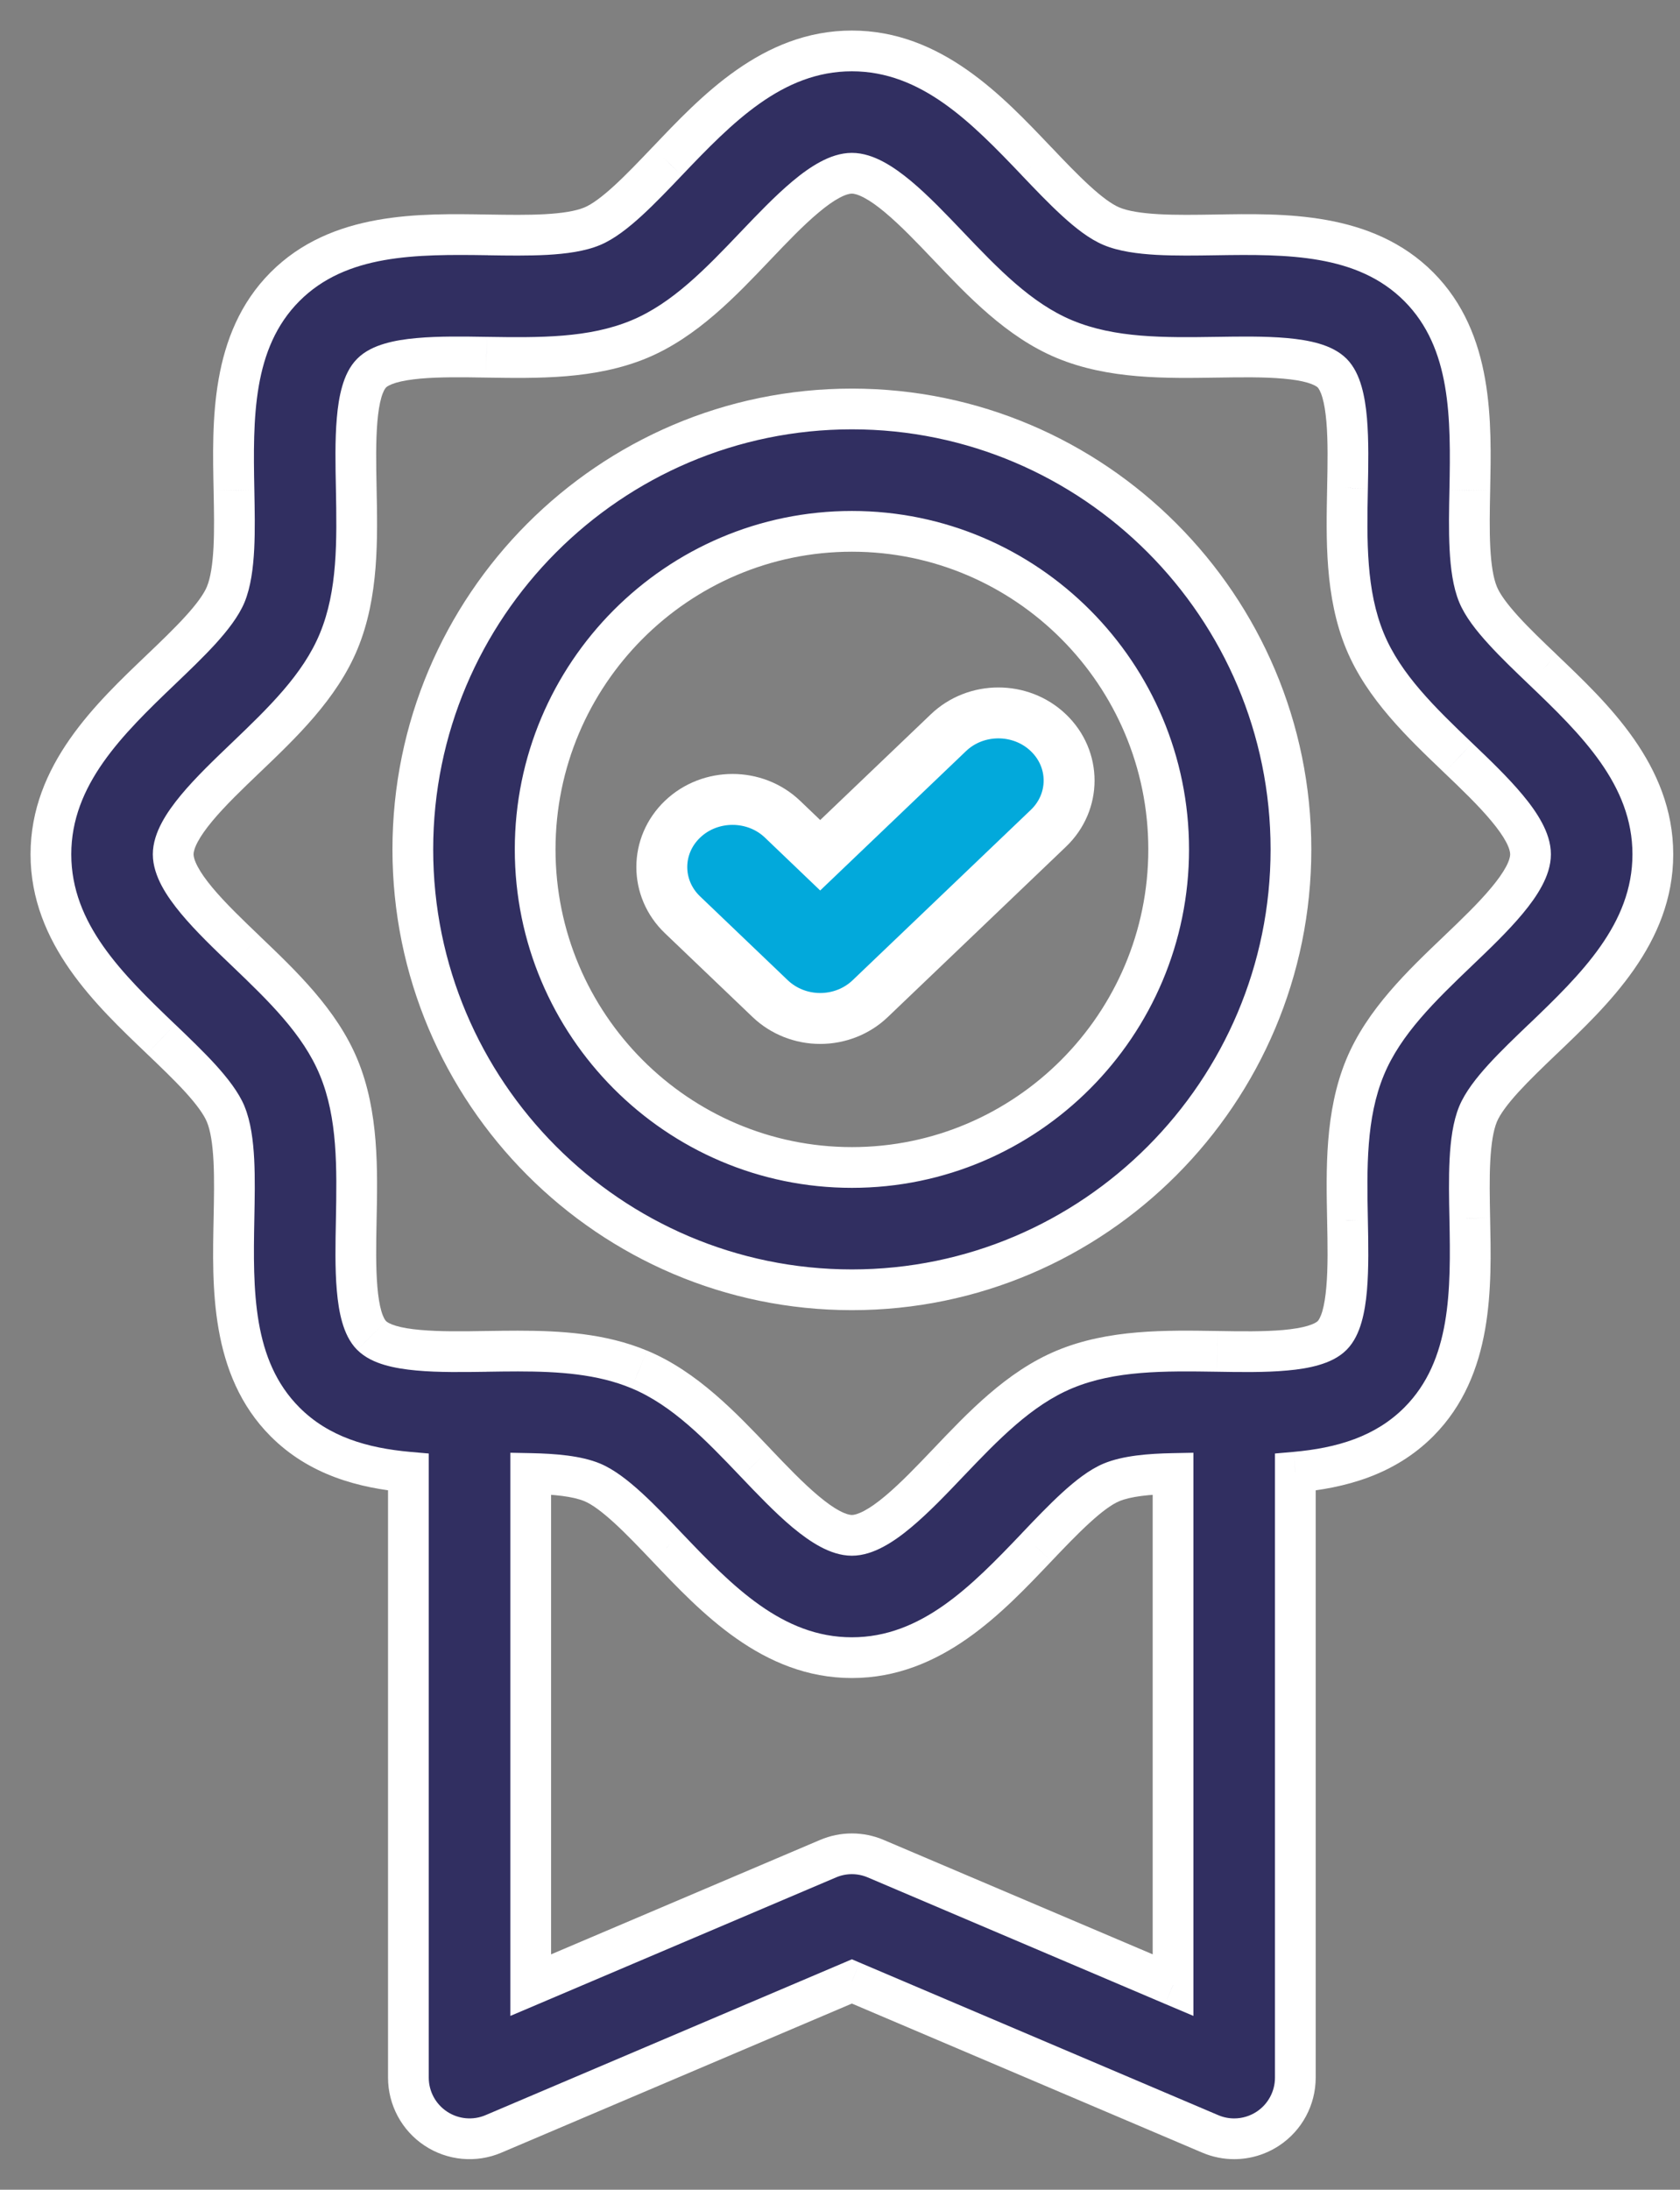
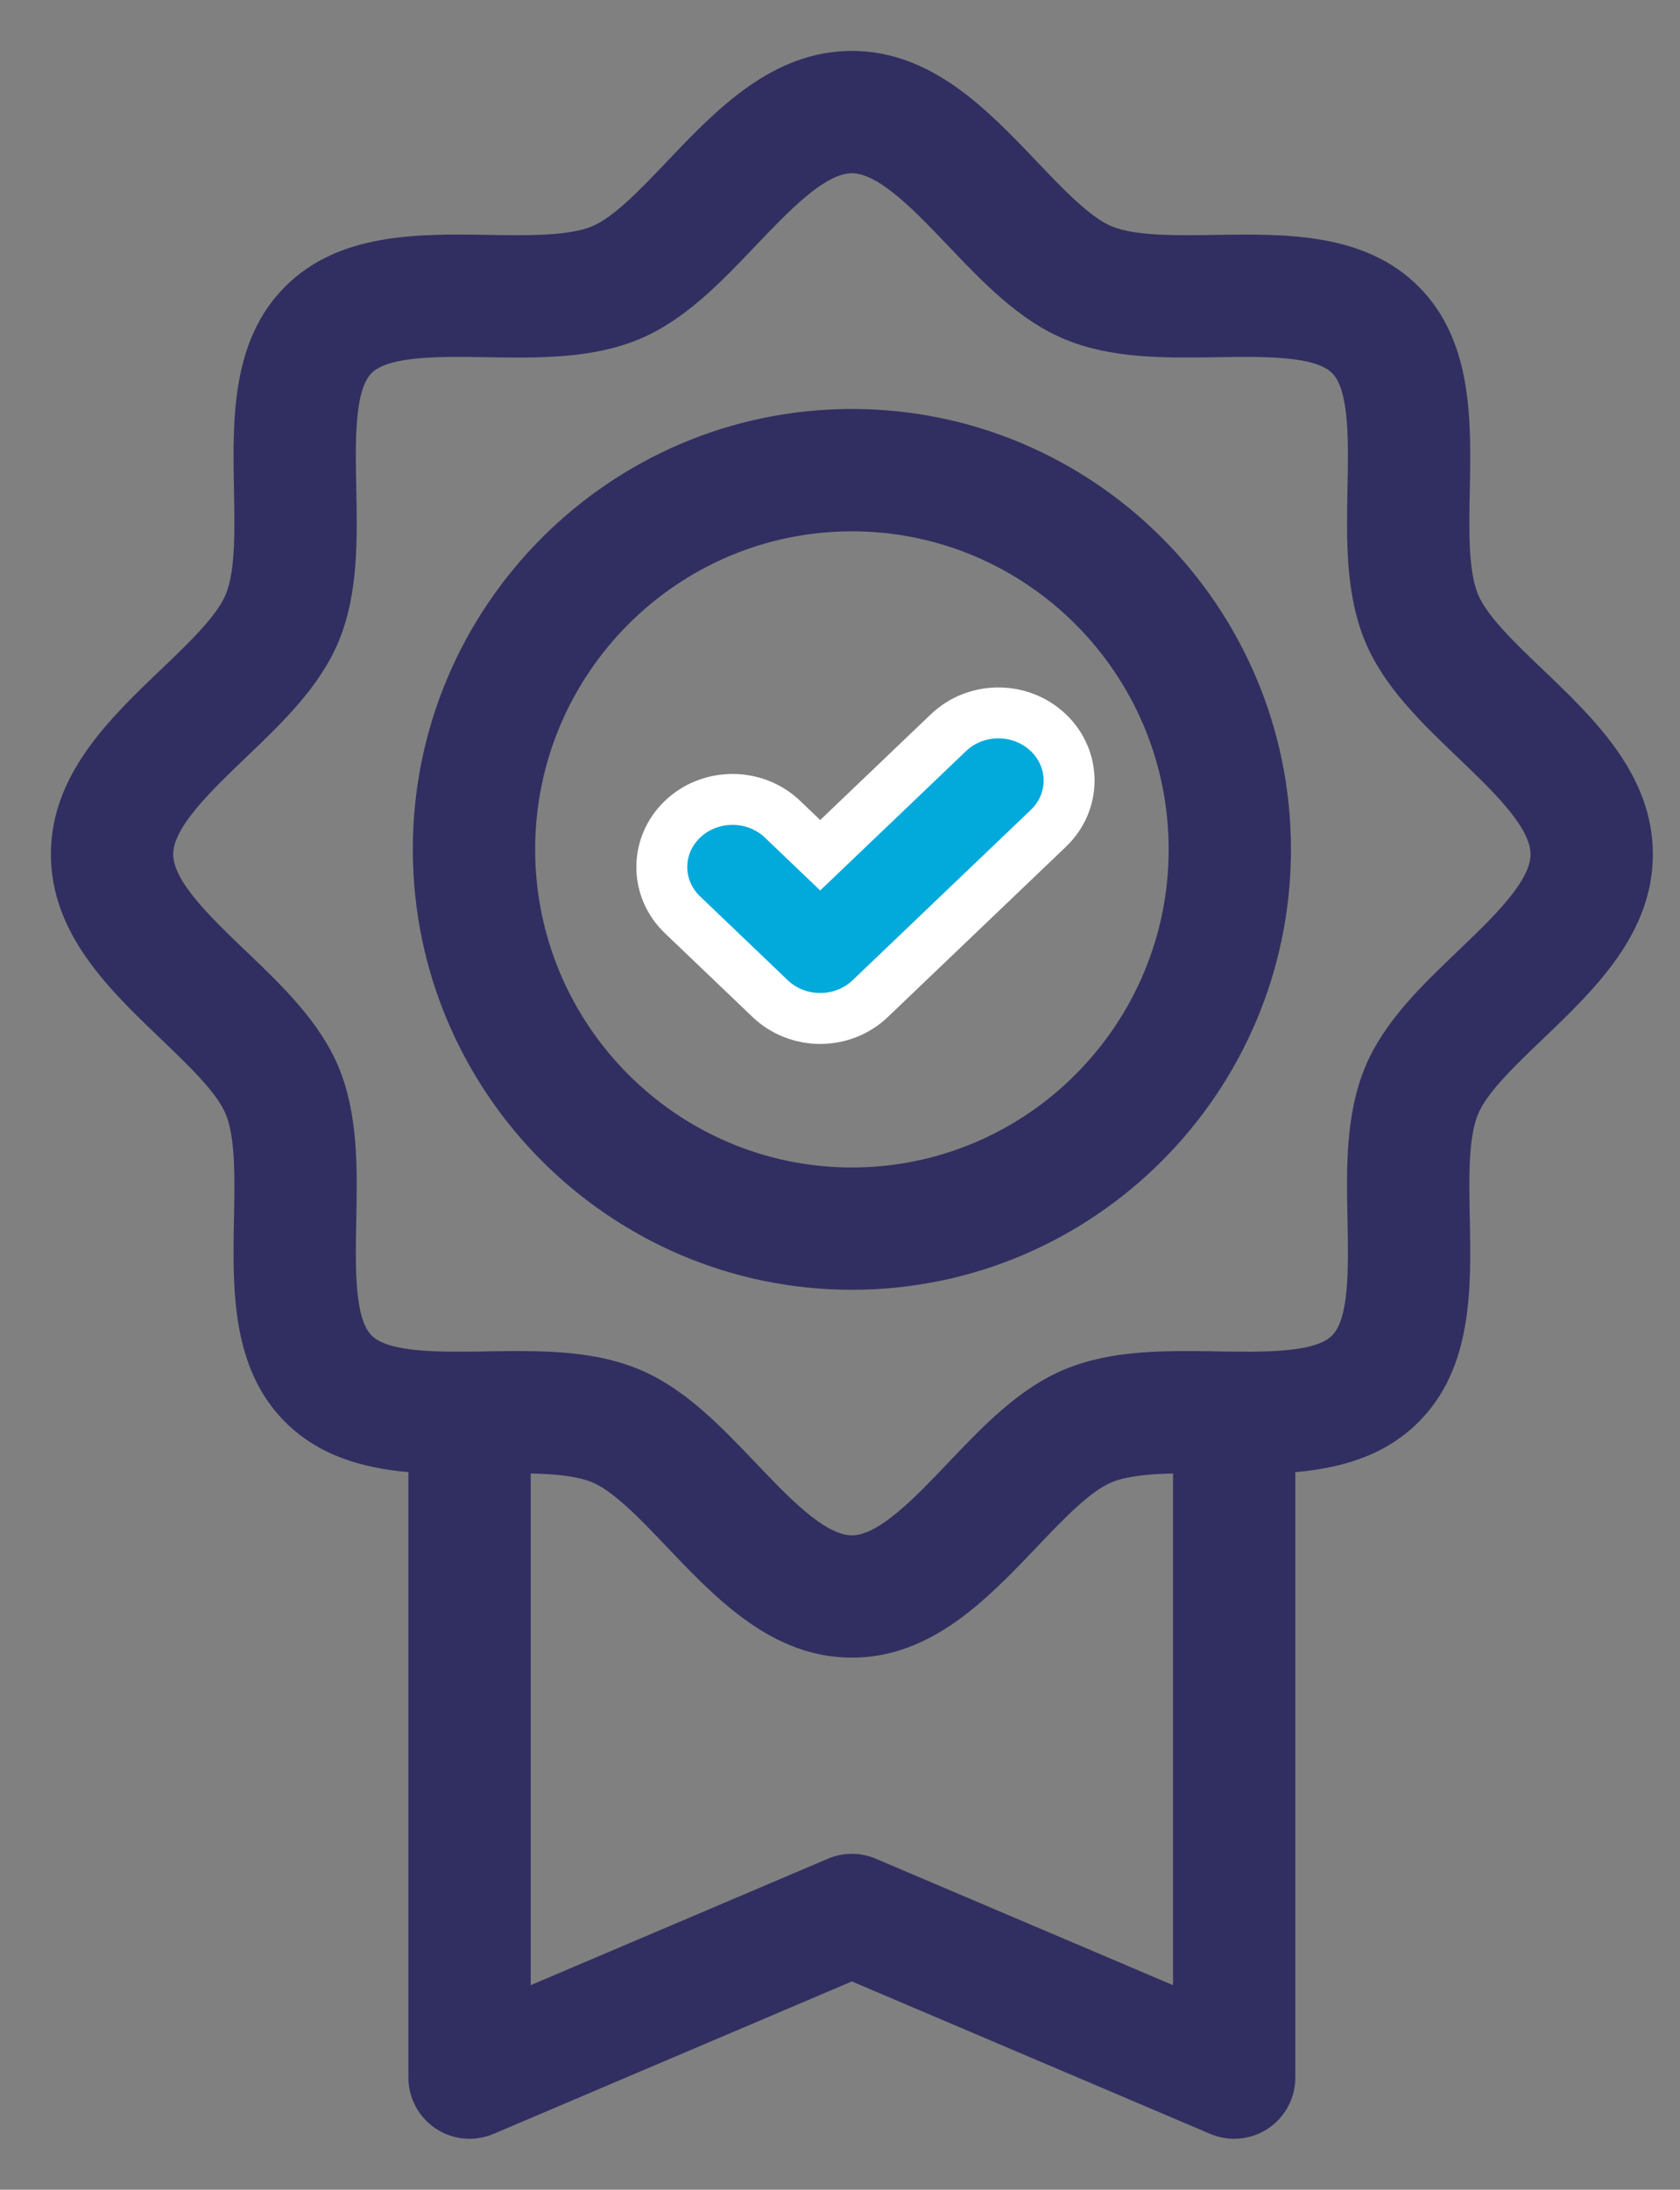
<svg xmlns="http://www.w3.org/2000/svg" width="33" height="43" viewBox="0 0 33 43" fill="none">
  <rect x="0" y="0" width="33" height="43" fill="#808080" stroke="none" />
  <g id="Group 3716">
    <g id="Group 3717">
      <path id="Vector" d="M18.629 14.389L16.111 16.795L15.371 16.087C14.829 15.569 13.949 15.569 13.407 16.087C12.864 16.606 12.864 17.447 13.407 17.965L15.129 19.611C15.39 19.86 15.743 20 16.111 20C16.48 20 16.833 19.86 17.093 19.611L20.593 16.266C21.136 15.748 21.136 14.907 20.593 14.389C20.051 13.87 19.171 13.87 18.629 14.389Z" fill="#02A9DB" stroke="white" />
      <g id="Group">
        <g id="Union">
          <path fill-rule="evenodd" clip-rule="evenodd" d="M30.303 13.146L30.304 13.147C31.318 14.116 32.467 15.214 32.467 16.776C32.467 18.338 31.318 19.436 30.304 20.405L30.304 20.405C29.766 20.92 29.209 21.452 29.033 21.879C28.839 22.348 28.855 23.148 28.871 23.921L28.871 23.923V23.923C28.898 25.297 28.929 26.856 27.87 27.92C27.202 28.591 26.337 28.83 25.444 28.909V40.799C25.444 41.202 25.242 41.578 24.906 41.801C24.706 41.933 24.475 42 24.243 42C24.084 42 23.924 41.968 23.773 41.904L16.733 38.91L9.694 41.904C9.323 42.062 8.897 42.023 8.561 41.801C8.225 41.578 8.022 41.202 8.022 40.799V28.909C7.13 28.829 6.264 28.59 5.596 27.919C4.538 26.855 4.569 25.297 4.596 23.922C4.611 23.148 4.627 22.348 4.434 21.878C4.258 21.452 3.701 20.92 3.163 20.405L3.163 20.405C2.149 19.436 1 18.338 1 16.776C1 15.214 2.149 14.116 3.162 13.147L3.163 13.147C3.701 12.632 4.258 12.1 4.434 11.673C4.627 11.205 4.611 10.405 4.596 9.631L4.596 9.629L4.596 9.629C4.569 8.255 4.537 6.696 5.597 5.632C6.656 4.568 8.213 4.591 9.589 4.612L9.594 4.613C10.367 4.625 11.166 4.637 11.633 4.443C12.06 4.265 12.591 3.708 13.104 3.169L13.104 3.169C14.072 2.152 15.17 1 16.733 1C18.297 1 19.394 2.152 20.363 3.169L20.363 3.169L20.363 3.169C20.876 3.708 21.407 4.265 21.834 4.443C22.3 4.637 23.098 4.625 23.87 4.613L23.873 4.613C25.249 4.591 26.809 4.566 27.87 5.632C28.929 6.697 28.898 8.255 28.871 9.63C28.855 10.404 28.839 11.204 29.033 11.673C29.209 12.1 29.765 12.632 30.303 13.146ZM16.263 36.5C16.564 36.372 16.903 36.372 17.203 36.5L23.042 38.983V28.936C22.566 28.945 22.132 28.985 21.834 29.109C21.407 29.287 20.876 29.844 20.363 30.383L20.363 30.383L20.363 30.383C19.394 31.4 18.297 32.552 16.733 32.552C15.17 32.552 14.072 31.4 13.104 30.383L13.104 30.383L13.104 30.383C12.591 29.844 12.06 29.287 11.633 29.109C11.335 28.985 10.901 28.945 10.425 28.936V38.983L16.263 36.5ZM26.812 20.962C27.182 20.066 27.925 19.356 28.644 18.669C29.31 18.032 30.064 17.311 30.064 16.776C30.064 16.241 29.31 15.52 28.644 14.883L28.644 14.883C27.925 14.196 27.182 13.486 26.812 12.59C26.427 11.658 26.449 10.602 26.469 9.582L26.469 9.582L26.469 9.581C26.487 8.684 26.507 7.668 26.167 7.327C25.827 6.985 24.81 7.001 23.912 7.015L23.911 7.015L23.906 7.015C22.888 7.03 21.837 7.047 20.91 6.66C20.016 6.288 19.308 5.545 18.623 4.826C17.988 4.159 17.267 3.402 16.733 3.402C16.199 3.402 15.479 4.159 14.843 4.826L14.843 4.826C14.158 5.545 13.45 6.288 12.557 6.66C11.629 7.047 10.577 7.031 9.558 7.015L9.556 7.015C8.658 7 7.64 6.985 7.299 7.327C6.959 7.668 6.98 8.685 6.998 9.582L6.998 9.582L6.998 9.582C7.018 10.602 7.039 11.658 6.654 12.59C6.284 13.486 5.541 14.197 4.822 14.883C4.157 15.52 3.402 16.241 3.402 16.776C3.402 17.311 4.157 18.032 4.822 18.669L4.823 18.669C5.541 19.356 6.284 20.066 6.654 20.962C7.039 21.895 7.018 22.95 6.998 23.97L6.998 23.971L6.998 23.971C6.98 24.868 6.96 25.884 7.299 26.225C7.64 26.567 8.656 26.552 9.553 26.538L9.556 26.538L9.566 26.537C9.767 26.534 9.97 26.531 10.172 26.531C10.992 26.531 11.814 26.582 12.557 26.892C13.45 27.264 14.158 28.008 14.843 28.726L14.844 28.727C15.479 29.394 16.199 30.15 16.733 30.15C17.267 30.15 17.988 29.394 18.623 28.727L18.623 28.726L18.623 28.726C19.308 28.007 20.016 27.264 20.91 26.892C21.838 26.505 22.89 26.522 23.909 26.537L23.91 26.538C24.809 26.552 25.826 26.568 26.167 26.225C26.507 25.884 26.487 24.867 26.469 23.971V23.971L26.469 23.97C26.448 22.95 26.427 21.895 26.812 20.962ZM8.109 16.68C8.109 11.911 11.978 8.031 16.734 8.031C21.489 8.031 25.358 11.911 25.358 16.68C25.358 21.448 21.489 25.328 16.734 25.328C11.978 25.328 8.109 21.448 8.109 16.68ZM10.512 16.68C10.512 20.124 13.303 22.926 16.734 22.926C20.165 22.926 22.956 20.124 22.956 16.68C22.956 13.236 20.165 10.434 16.734 10.434C13.303 10.434 10.512 13.236 10.512 16.68Z" fill="#312F61" />
-           <path d="M30.304 13.147L30.027 13.435L30.027 13.436L30.304 13.147ZM30.303 13.146L30.581 12.858L30.58 12.857L30.303 13.146ZM30.304 20.405L30.581 20.694L30.581 20.694L30.304 20.405ZM30.304 20.405L30.027 20.116L30.027 20.116L30.304 20.405ZM29.033 21.879L28.663 21.726L28.663 21.726L29.033 21.879ZM28.871 23.921L28.471 23.929L28.471 23.93L28.871 23.921ZM28.871 23.923H29.271L29.27 23.914L28.871 23.923ZM28.871 23.923H28.471L28.471 23.931L28.871 23.923ZM27.87 27.92L28.154 28.202V28.202L27.87 27.92ZM25.444 28.909L25.409 28.511L25.044 28.543V28.909H25.444ZM24.906 41.801L24.685 41.467L24.685 41.467L24.906 41.801ZM23.773 41.904L23.616 42.272L23.616 42.272L23.773 41.904ZM16.733 38.91L16.89 38.542L16.733 38.475L16.577 38.542L16.733 38.91ZM9.694 41.904L9.85 42.272H9.85L9.694 41.904ZM8.561 41.801L8.782 41.467L8.782 41.467L8.561 41.801ZM8.022 28.909H8.422V28.543L8.058 28.511L8.022 28.909ZM5.596 27.919L5.313 28.202L5.313 28.202L5.596 27.919ZM4.596 23.922L4.196 23.915L4.196 23.915L4.596 23.922ZM4.434 21.878L4.064 22.031L4.064 22.031L4.434 21.878ZM3.163 20.405L2.886 20.694L2.887 20.695L3.163 20.405ZM3.163 20.405L3.44 20.117L3.439 20.116L3.163 20.405ZM3.162 13.147L2.887 12.857L2.886 12.858L3.162 13.147ZM3.163 13.147L3.438 13.437L3.439 13.436L3.163 13.147ZM4.434 11.673L4.804 11.826L4.804 11.826L4.434 11.673ZM4.596 9.631L4.196 9.639L4.196 9.639L4.596 9.631ZM4.596 9.629L4.196 9.637L4.196 9.637L4.596 9.629ZM4.596 9.629L4.996 9.622L4.996 9.621L4.596 9.629ZM5.597 5.632L5.88 5.914L5.88 5.914L5.597 5.632ZM9.589 4.612L9.583 5.012L9.583 5.012L9.589 4.612ZM9.594 4.613L9.6 4.213L9.6 4.213L9.594 4.613ZM11.633 4.443L11.479 4.074L11.479 4.074L11.633 4.443ZM13.104 3.169L12.814 2.893L12.814 2.893L13.104 3.169ZM13.104 3.169L13.393 3.445L13.394 3.444L13.104 3.169ZM20.363 3.169L20.073 3.444L20.073 3.445L20.363 3.169ZM20.363 3.169L20.074 3.446L20.076 3.447L20.363 3.169ZM20.363 3.169L20.653 2.893L20.65 2.891L20.363 3.169ZM21.834 4.443L21.68 4.812L21.68 4.812L21.834 4.443ZM23.87 4.613L23.864 4.213L23.864 4.213L23.87 4.613ZM23.873 4.613L23.879 5.013L23.879 5.013L23.873 4.613ZM27.87 5.632L28.154 5.35V5.35L27.87 5.632ZM28.871 9.63L29.271 9.638L29.271 9.637L28.871 9.63ZM29.033 11.673L29.403 11.521L29.403 11.521L29.033 11.673ZM17.203 36.5L17.047 36.868L17.047 36.868L17.203 36.5ZM16.263 36.5L16.42 36.868L16.42 36.868L16.263 36.5ZM23.042 38.983L22.885 39.351L23.442 39.587V38.983H23.042ZM23.042 28.936H23.442V28.528L23.034 28.536L23.042 28.936ZM21.834 29.109L21.987 29.479L21.987 29.479L21.834 29.109ZM20.363 30.383L20.073 30.107L20.066 30.116L20.363 30.383ZM20.363 30.383L20.653 30.659L20.66 30.651L20.363 30.383ZM20.363 30.383L20.652 30.659L20.652 30.659L20.363 30.383ZM13.104 30.383L13.394 30.108L13.392 30.106L13.104 30.383ZM13.104 30.383L12.806 30.651L12.816 30.661L13.104 30.383ZM13.104 30.383L13.401 30.115L13.393 30.107L13.104 30.383ZM11.633 29.109L11.787 28.74L11.787 28.74L11.633 29.109ZM10.425 28.936L10.432 28.536L10.025 28.528V28.936H10.425ZM10.425 38.983H10.025V39.587L10.581 39.351L10.425 38.983ZM28.644 18.669L28.367 18.38L28.367 18.38L28.644 18.669ZM26.812 20.962L26.442 20.81V20.81L26.812 20.962ZM28.644 14.883L28.92 14.594L28.92 14.594L28.644 14.883ZM28.644 14.883L28.367 15.172L28.368 15.173L28.644 14.883ZM26.812 12.59L27.182 12.437L27.182 12.437L26.812 12.59ZM26.469 9.582L26.069 9.571L26.069 9.574L26.469 9.582ZM26.469 9.582L26.869 9.593L26.869 9.589L26.469 9.582ZM26.469 9.581L26.069 9.573L26.069 9.573L26.469 9.581ZM26.167 7.327L26.451 7.045L26.451 7.045L26.167 7.327ZM23.912 7.015L23.918 7.415L23.918 7.415L23.912 7.015ZM23.911 7.015L23.905 6.615L23.905 6.615L23.911 7.015ZM23.906 7.015L23.899 6.615L23.899 6.615L23.906 7.015ZM20.91 6.66L21.063 6.291L21.063 6.291L20.91 6.66ZM18.623 4.826L18.913 4.55L18.913 4.55L18.623 4.826ZM14.843 4.826L15.132 5.102L15.133 5.102L14.843 4.826ZM14.843 4.826L14.554 4.549L14.553 4.55L14.843 4.826ZM12.557 6.66L12.403 6.291L12.403 6.291L12.557 6.66ZM9.558 7.015L9.565 6.615L9.565 6.615L9.558 7.015ZM9.556 7.015L9.549 7.415L9.55 7.415L9.556 7.015ZM7.299 7.327L7.016 7.045L7.016 7.045L7.299 7.327ZM6.998 9.582L7.397 9.574L7.397 9.574L6.998 9.582ZM6.998 9.582L7.397 9.574L7.397 9.574L6.998 9.582ZM6.998 9.582L6.598 9.59L6.598 9.59L6.998 9.582ZM6.654 12.59L7.024 12.742L7.024 12.742L6.654 12.59ZM4.822 14.883L5.099 15.173L5.099 15.173L4.822 14.883ZM4.822 18.669L4.546 18.958L4.547 18.959L4.822 18.669ZM4.823 18.669L5.099 18.38L5.098 18.378L4.823 18.669ZM6.654 20.962L6.284 21.115L6.284 21.115L6.654 20.962ZM6.998 23.97L6.598 23.962L6.598 23.962L6.998 23.97ZM6.998 23.971L6.598 23.963L6.598 23.963L6.998 23.971ZM6.998 23.971L7.397 23.979L7.397 23.979L6.998 23.971ZM7.299 26.225L7.015 26.507L7.016 26.507L7.299 26.225ZM9.553 26.538L9.547 26.137L9.547 26.137L9.553 26.538ZM9.556 26.538L9.562 26.937L9.562 26.937L9.556 26.538ZM9.566 26.537L9.56 26.137H9.56L9.566 26.537ZM12.557 26.892L12.711 26.523L12.71 26.523L12.557 26.892ZM14.843 28.726L14.553 29.002L14.554 29.003L14.843 28.726ZM14.844 28.727L15.133 28.451L15.133 28.45L14.844 28.727ZM18.623 28.727L18.913 29.002L18.917 28.998L18.623 28.727ZM18.623 28.726L18.335 28.449L18.329 28.455L18.623 28.726ZM18.623 28.726L18.912 29.003L18.913 29.002L18.623 28.726ZM20.91 26.892L20.756 26.523L20.756 26.523L20.91 26.892ZM23.909 26.537L23.902 26.937L23.903 26.937L23.909 26.537ZM23.91 26.538L23.917 26.137L23.916 26.137L23.91 26.538ZM26.167 26.225L26.451 26.507H26.451L26.167 26.225ZM26.469 23.971H26.069L26.069 23.979L26.469 23.971ZM26.469 23.971H26.869L26.869 23.961L26.469 23.971ZM26.469 23.97L26.069 23.978L26.069 23.98L26.469 23.97ZM30.581 12.859L30.581 12.858L30.026 13.435L30.027 13.435L30.581 12.859ZM32.867 16.776C32.867 15.015 31.566 13.8 30.58 12.858L30.027 13.436C31.07 14.432 32.066 15.414 32.066 16.776H32.867ZM30.581 20.694C31.566 19.752 32.867 18.537 32.867 16.776H32.066C32.066 18.138 31.07 19.12 30.028 20.116L30.581 20.694ZM30.58 20.694L30.581 20.694L30.028 20.116L30.027 20.116L30.58 20.694ZM29.402 22.032C29.462 21.886 29.605 21.689 29.828 21.444C30.046 21.206 30.309 20.954 30.58 20.694L30.027 20.116C29.761 20.371 29.476 20.643 29.237 20.905C29.003 21.162 28.779 21.445 28.663 21.726L29.402 22.032ZM29.27 23.913C29.263 23.523 29.255 23.145 29.273 22.806C29.291 22.461 29.333 22.2 29.402 22.032L28.663 21.726C28.539 22.026 28.493 22.4 28.474 22.765C28.455 23.137 28.463 23.546 28.471 23.929L29.27 23.913ZM29.27 23.914L29.27 23.913L28.471 23.93L28.471 23.931L29.27 23.914ZM29.271 23.923V23.923H28.471V23.923H29.271ZM28.154 28.202C29.353 26.997 29.297 25.248 29.27 23.915L28.471 23.931C28.499 25.347 28.505 26.715 27.587 27.638L28.154 28.202ZM25.48 29.308C26.415 29.224 27.391 28.968 28.154 28.202L27.587 27.638C27.014 28.213 26.259 28.435 25.409 28.511L25.48 29.308ZM25.844 40.799V28.909H25.044V40.799H25.844ZM25.126 42.134C25.575 41.838 25.844 41.336 25.844 40.799H25.044C25.044 41.068 24.909 41.319 24.685 41.467L25.126 42.134ZM24.243 42.4C24.552 42.4 24.86 42.31 25.126 42.134L24.685 41.467C24.552 41.555 24.398 41.6 24.243 41.6V42.4ZM23.616 42.272C23.818 42.358 24.031 42.4 24.243 42.4V41.6C24.137 41.6 24.03 41.579 23.93 41.536L23.616 42.272ZM16.577 39.278L23.616 42.272L23.93 41.536L16.89 38.542L16.577 39.278ZM9.85 42.272L16.89 39.278L16.577 38.542L9.537 41.536L9.85 42.272ZM8.34 42.134C8.788 42.431 9.356 42.483 9.85 42.272L9.537 41.536C9.29 41.641 9.006 41.615 8.782 41.467L8.34 42.134ZM7.622 40.799C7.622 41.336 7.892 41.838 8.34 42.134L8.782 41.467C8.557 41.319 8.422 41.068 8.422 40.799H7.622ZM7.622 28.909V40.799H8.422V28.909H7.622ZM5.313 28.202C6.076 28.968 7.051 29.224 7.987 29.307L8.058 28.511C7.208 28.435 6.452 28.212 5.88 27.637L5.313 28.202ZM4.196 23.915C4.169 25.248 4.114 26.997 5.313 28.202L5.88 27.637C4.961 26.714 4.968 25.346 4.996 23.93L4.196 23.915ZM4.064 22.031C4.134 22.2 4.176 22.461 4.194 22.806C4.211 23.145 4.204 23.524 4.196 23.915L4.996 23.93C5.003 23.547 5.012 23.138 4.993 22.765C4.974 22.4 4.927 22.026 4.803 21.726L4.064 22.031ZM2.887 20.695C3.158 20.954 3.421 21.206 3.639 21.444C3.862 21.689 4.004 21.886 4.064 22.031L4.804 21.726C4.687 21.444 4.463 21.162 4.23 20.905C3.99 20.643 3.706 20.371 3.44 20.116L2.887 20.695ZM2.885 20.693L2.886 20.694L3.44 20.117L3.44 20.117L2.885 20.693ZM0.6 16.776C0.6 18.537 1.901 19.752 2.886 20.694L3.439 20.116C2.397 19.12 1.4 18.138 1.4 16.776H0.6ZM2.886 12.858C1.901 13.8 0.6 15.015 0.6 16.776H1.4C1.4 15.414 2.397 14.432 3.439 13.436L2.886 12.858ZM2.887 12.857L2.887 12.857L3.438 13.437L3.438 13.437L2.887 12.857ZM4.064 11.521C4.004 11.666 3.862 11.863 3.638 12.108C3.421 12.346 3.158 12.598 2.886 12.858L3.439 13.436C3.706 13.181 3.99 12.909 4.23 12.647C4.463 12.39 4.687 12.108 4.804 11.826L4.064 11.521ZM4.196 9.639C4.204 10.029 4.211 10.408 4.194 10.746C4.176 11.091 4.134 11.352 4.064 11.521L4.804 11.826C4.927 11.526 4.974 11.152 4.993 10.787C5.012 10.415 5.003 10.006 4.996 9.623L4.196 9.639ZM4.196 9.637L4.196 9.639L4.996 9.623L4.996 9.622L4.196 9.637ZM4.196 9.637L4.196 9.637L4.996 9.622L4.996 9.622L4.196 9.637ZM5.313 5.35C4.114 6.555 4.169 8.304 4.196 9.637L4.996 9.621C4.968 8.205 4.961 6.837 5.88 5.914L5.313 5.35ZM9.595 4.213C8.26 4.192 6.513 4.144 5.313 5.35L5.88 5.914C6.799 4.991 8.166 4.991 9.583 5.012L9.595 4.213ZM9.6 4.213L9.595 4.213L9.583 5.012L9.588 5.013L9.6 4.213ZM11.479 4.074C11.311 4.144 11.051 4.187 10.706 4.206C10.368 4.225 9.99 4.219 9.6 4.213L9.587 5.013C9.97 5.019 10.378 5.025 10.75 5.005C11.115 4.984 11.488 4.937 11.787 4.812L11.479 4.074ZM12.814 2.893C12.555 3.165 12.304 3.428 12.066 3.646C11.822 3.87 11.625 4.013 11.479 4.074L11.787 4.812C12.068 4.695 12.35 4.47 12.606 4.236C12.868 3.996 13.139 3.712 13.393 3.445L12.814 2.893ZM12.815 2.892L12.814 2.893L13.393 3.445L13.393 3.445L12.815 2.892ZM16.733 0.6C14.97 0.6 13.756 1.905 12.815 2.893L13.394 3.444C14.389 2.4 15.37 1.4 16.733 1.4V0.6ZM20.652 2.893C19.711 1.905 18.497 0.6 16.733 0.6V1.4C18.097 1.4 19.078 2.4 20.073 3.444L20.652 2.893ZM20.652 2.892L20.651 2.892L20.073 3.445L20.074 3.446L20.652 2.892ZM20.65 2.891L20.65 2.891L20.076 3.447L20.076 3.447L20.65 2.891ZM21.988 4.074C21.842 4.013 21.645 3.87 21.401 3.646C21.163 3.428 20.911 3.165 20.653 2.893L20.073 3.445C20.328 3.712 20.598 3.996 20.861 4.236C21.116 4.47 21.398 4.695 21.68 4.812L21.988 4.074ZM23.864 4.213C23.475 4.219 23.097 4.225 22.76 4.206C22.415 4.187 22.155 4.144 21.988 4.074L21.68 4.812C21.978 4.937 22.351 4.984 22.715 5.005C23.087 5.025 23.494 5.019 23.877 5.013L23.864 4.213ZM23.867 4.213L23.864 4.213L23.877 5.013L23.879 5.013L23.867 4.213ZM28.154 5.35C26.952 4.143 25.201 4.191 23.866 4.213L23.879 5.013C25.296 4.99 26.666 4.99 27.587 5.915L28.154 5.35ZM29.271 9.637C29.297 8.304 29.353 6.555 28.154 5.35L27.587 5.915C28.505 6.838 28.499 8.206 28.471 9.622L29.271 9.637ZM29.403 11.521C29.333 11.352 29.291 11.091 29.273 10.745C29.256 10.407 29.263 10.028 29.271 9.638L28.471 9.622C28.463 10.005 28.455 10.414 28.474 10.786C28.493 11.152 28.539 11.526 28.663 11.826L29.403 11.521ZM30.58 12.857C30.308 12.598 30.045 12.346 29.828 12.108C29.605 11.863 29.462 11.666 29.403 11.521L28.663 11.826C28.779 12.108 29.003 12.39 29.237 12.646C29.476 12.909 29.761 13.181 30.027 13.436L30.58 12.857ZM17.36 36.132C16.96 35.961 16.507 35.961 16.107 36.132L16.42 36.868C16.62 36.782 16.846 36.782 17.047 36.868L17.36 36.132ZM23.198 38.614L17.36 36.132L17.047 36.868L22.885 39.351L23.198 38.614ZM22.642 28.936V38.983H23.442V28.936H22.642ZM21.987 29.479C22.208 29.387 22.573 29.345 23.05 29.336L23.034 28.536C22.559 28.545 22.055 28.584 21.68 28.74L21.987 29.479ZM20.652 30.659C20.911 30.387 21.162 30.124 21.401 29.906C21.645 29.682 21.842 29.539 21.987 29.479L21.68 28.74C21.398 28.857 21.116 29.082 20.86 29.316C20.598 29.556 20.327 29.84 20.073 30.107L20.652 30.659ZM20.66 30.651L20.66 30.651L20.066 30.116L20.065 30.116L20.66 30.651ZM20.652 30.659L20.652 30.659L20.073 30.108L20.073 30.108L20.652 30.659ZM16.733 32.952C18.497 32.952 19.711 31.648 20.652 30.659L20.073 30.108C19.078 31.152 18.097 32.152 16.733 32.152V32.952ZM12.814 30.659C13.756 31.648 14.97 32.952 16.733 32.952V32.152C15.37 32.152 14.389 31.152 13.394 30.108L12.814 30.659ZM12.816 30.661L12.816 30.661L13.392 30.106L13.392 30.106L12.816 30.661ZM12.806 30.651L12.806 30.651L13.401 30.116L13.401 30.116L12.806 30.651ZM11.479 29.479C11.625 29.539 11.821 29.682 12.066 29.906C12.304 30.124 12.555 30.387 12.814 30.659L13.393 30.107C13.139 29.84 12.868 29.556 12.606 29.316C12.35 29.082 12.068 28.857 11.787 28.74L11.479 29.479ZM10.417 29.336C10.894 29.345 11.258 29.387 11.479 29.479L11.787 28.74C11.411 28.584 10.907 28.546 10.432 28.536L10.417 29.336ZM10.825 38.983V28.936H10.025V38.983H10.825ZM16.107 36.132L10.268 38.615L10.581 39.351L16.42 36.868L16.107 36.132ZM28.367 18.38C27.662 19.053 26.85 19.821 26.442 20.81L27.182 21.115C27.514 20.311 28.188 19.658 28.92 18.958L28.367 18.38ZM29.664 16.776C29.664 16.819 29.648 16.898 29.583 17.02C29.519 17.14 29.423 17.276 29.296 17.428C29.042 17.734 28.705 18.057 28.367 18.38L28.92 18.958C29.249 18.644 29.622 18.288 29.911 17.94C30.057 17.765 30.19 17.582 30.289 17.395C30.387 17.212 30.464 17 30.464 16.776H29.664ZM28.368 15.173C28.705 15.495 29.042 15.818 29.296 16.124C29.423 16.276 29.519 16.412 29.583 16.532C29.648 16.654 29.664 16.733 29.664 16.776H30.464C30.464 16.552 30.387 16.34 30.289 16.157C30.19 15.97 30.057 15.787 29.911 15.612C29.622 15.264 29.249 14.908 28.92 14.594L28.368 15.173ZM28.368 15.173L28.368 15.173L28.92 14.594L28.92 14.594L28.368 15.173ZM26.442 12.742C26.85 13.731 27.662 14.498 28.367 15.172L28.92 14.594C28.188 13.894 27.514 13.241 27.182 12.437L26.442 12.742ZM26.069 9.574C26.049 10.576 26.02 11.719 26.442 12.742L27.182 12.437C26.835 11.596 26.848 10.628 26.869 9.59L26.069 9.574ZM26.069 9.57L26.069 9.571L26.869 9.593L26.869 9.593L26.069 9.57ZM26.069 9.573L26.069 9.574L26.869 9.589L26.869 9.588L26.069 9.573ZM25.884 7.609C25.901 7.627 25.939 7.681 25.976 7.808C26.012 7.931 26.037 8.089 26.054 8.28C26.087 8.663 26.078 9.119 26.069 9.573L26.869 9.589C26.878 9.146 26.888 8.645 26.851 8.211C26.832 7.993 26.8 7.778 26.744 7.586C26.69 7.398 26.603 7.198 26.451 7.045L25.884 7.609ZM23.918 7.415C24.373 7.408 24.829 7.401 25.212 7.436C25.404 7.453 25.562 7.479 25.684 7.515C25.811 7.553 25.866 7.591 25.884 7.609L26.451 7.045C26.298 6.892 26.098 6.803 25.911 6.748C25.718 6.691 25.503 6.659 25.285 6.639C24.85 6.6 24.349 6.608 23.906 6.615L23.918 7.415ZM23.917 7.415L23.918 7.415L23.906 6.615L23.905 6.615L23.917 7.415ZM23.912 7.415L23.917 7.415L23.905 6.615L23.899 6.615L23.912 7.415ZM20.756 7.029C21.773 7.453 22.912 7.43 23.912 7.415L23.899 6.615C22.864 6.631 21.9 6.64 21.063 6.291L20.756 7.029ZM18.334 5.102C19.005 5.807 19.77 6.619 20.756 7.029L21.063 6.291C20.261 5.957 19.61 5.282 18.913 4.55L18.334 5.102ZM16.733 3.802C16.776 3.802 16.854 3.819 16.976 3.884C17.096 3.947 17.232 4.044 17.384 4.171C17.689 4.426 18.012 4.764 18.334 5.102L18.913 4.55C18.599 4.221 18.244 3.847 17.897 3.557C17.722 3.411 17.539 3.277 17.353 3.178C17.17 3.08 16.958 3.002 16.733 3.002V3.802ZM15.133 5.102C15.455 4.764 15.777 4.426 16.083 4.171C16.234 4.044 16.371 3.947 16.49 3.884C16.612 3.819 16.691 3.802 16.733 3.802V3.002C16.509 3.002 16.297 3.08 16.114 3.178C15.928 3.277 15.744 3.411 15.57 3.557C15.223 3.847 14.867 4.221 14.553 4.55L15.133 5.102ZM15.132 5.103L15.132 5.102L14.554 4.549L14.554 4.549L15.132 5.103ZM12.711 7.03C13.696 6.619 14.461 5.807 15.133 5.102L14.553 4.55C13.856 5.282 13.205 5.957 12.403 6.291L12.711 7.03ZM9.552 7.415C10.553 7.43 11.692 7.454 12.711 7.03L12.403 6.291C11.566 6.64 10.601 6.631 9.565 6.615L9.552 7.415ZM9.55 7.415L9.552 7.415L9.565 6.615L9.562 6.615L9.55 7.415ZM7.583 7.609C7.6 7.591 7.655 7.553 7.782 7.515C7.905 7.479 8.064 7.453 8.255 7.435C8.639 7.401 9.095 7.407 9.549 7.415L9.562 6.615C9.119 6.608 8.617 6.599 8.183 6.639C7.964 6.658 7.748 6.691 7.556 6.748C7.369 6.803 7.168 6.891 7.016 7.045L7.583 7.609ZM7.397 9.574C7.388 9.12 7.38 8.664 7.413 8.28C7.429 8.089 7.455 7.931 7.49 7.808C7.527 7.681 7.565 7.627 7.583 7.609L7.016 7.045C6.863 7.198 6.776 7.398 6.722 7.586C6.666 7.778 6.634 7.994 6.616 8.212C6.578 8.646 6.589 9.147 6.598 9.589L7.397 9.574ZM7.397 9.574L7.397 9.574L6.598 9.589L6.598 9.589L7.397 9.574ZM7.397 9.574L7.397 9.574L6.598 9.589L6.598 9.59L7.397 9.574ZM7.024 12.742C7.446 11.719 7.417 10.577 7.397 9.574L6.598 9.59C6.618 10.628 6.632 11.596 6.284 12.437L7.024 12.742ZM5.099 15.173C5.804 14.499 6.616 13.731 7.024 12.742L6.284 12.437C5.953 13.241 5.278 13.894 4.546 14.594L5.099 15.173ZM3.802 16.776C3.802 16.733 3.819 16.654 3.884 16.532C3.947 16.413 4.044 16.276 4.17 16.124C4.425 15.818 4.762 15.495 5.099 15.173L4.546 14.594C4.217 14.909 3.844 15.264 3.555 15.612C3.41 15.787 3.276 15.97 3.177 16.157C3.08 16.34 3.002 16.552 3.002 16.776H3.802ZM5.099 18.379C4.762 18.057 4.425 17.734 4.17 17.428C4.044 17.276 3.947 17.14 3.884 17.02C3.819 16.898 3.802 16.819 3.802 16.776H3.002C3.002 17 3.08 17.212 3.177 17.396C3.276 17.582 3.41 17.765 3.555 17.94C3.844 18.288 4.217 18.644 4.546 18.958L5.099 18.379ZM5.098 18.378L5.097 18.378L4.547 18.959L4.548 18.959L5.098 18.378ZM7.024 20.81C6.616 19.821 5.804 19.054 5.099 18.38L4.546 18.958C5.278 19.658 5.953 20.311 6.284 21.115L7.024 20.81ZM7.397 23.978C7.417 22.976 7.446 21.833 7.024 20.81L6.284 21.115C6.632 21.956 6.618 22.924 6.598 23.962L7.397 23.978ZM7.397 23.979L7.397 23.978L6.598 23.962L6.598 23.963L7.397 23.979ZM7.397 23.979L7.397 23.978L6.598 23.963L6.598 23.964L7.397 23.979ZM7.583 25.943C7.565 25.925 7.527 25.871 7.49 25.744C7.455 25.622 7.429 25.463 7.413 25.272C7.38 24.889 7.388 24.433 7.397 23.979L6.598 23.963C6.589 24.406 6.578 24.907 6.616 25.341C6.635 25.559 6.666 25.774 6.722 25.966C6.776 26.154 6.863 26.354 7.015 26.507L7.583 25.943ZM9.547 26.137C9.093 26.145 8.637 26.151 8.254 26.116C8.063 26.099 7.904 26.073 7.782 26.037C7.655 25.999 7.6 25.961 7.583 25.943L7.016 26.507C7.168 26.661 7.368 26.749 7.555 26.804C7.748 26.861 7.963 26.893 8.181 26.913C8.615 26.953 9.117 26.944 9.56 26.938L9.547 26.137ZM9.55 26.137L9.547 26.137L9.56 26.938L9.562 26.937L9.55 26.137ZM9.56 26.137L9.549 26.137L9.562 26.937L9.572 26.937L9.56 26.137ZM10.172 26.131C9.966 26.131 9.76 26.134 9.56 26.137L9.572 26.937C9.774 26.934 9.973 26.931 10.172 26.931V26.131ZM12.71 26.523C11.891 26.181 11.001 26.131 10.172 26.131V26.931C10.984 26.931 11.738 26.984 12.403 27.261L12.71 26.523ZM15.133 28.45C14.461 27.745 13.696 26.933 12.711 26.523L12.403 27.261C13.205 27.595 13.856 28.27 14.553 29.002L15.133 28.45ZM15.133 28.45L15.132 28.45L14.554 29.003L14.555 29.004L15.133 28.45ZM16.733 29.75C16.691 29.75 16.612 29.733 16.49 29.668C16.371 29.605 16.235 29.508 16.083 29.381C15.778 29.127 15.455 28.789 15.133 28.451L14.554 29.003C14.868 29.332 15.223 29.706 15.57 29.996C15.745 30.141 15.928 30.275 16.114 30.374C16.297 30.472 16.509 30.55 16.733 30.55V29.75ZM18.333 28.451C18.012 28.788 17.689 29.126 17.384 29.381C17.232 29.508 17.095 29.605 16.976 29.668C16.854 29.733 16.776 29.75 16.733 29.75V30.55C16.957 30.55 17.169 30.472 17.352 30.374C17.538 30.275 17.722 30.141 17.896 29.995C18.244 29.705 18.599 29.332 18.913 29.002L18.333 28.451ZM18.329 28.455L18.329 28.455L18.917 28.998L18.917 28.998L18.329 28.455ZM18.335 28.449L18.335 28.449L18.911 29.004L18.912 29.003L18.335 28.449ZM20.756 26.523C19.77 26.933 19.006 27.745 18.334 28.45L18.913 29.002C19.611 28.27 20.262 27.595 21.063 27.261L20.756 26.523ZM23.915 26.137C22.914 26.122 21.774 26.098 20.756 26.523L21.063 27.261C21.901 26.912 22.866 26.921 23.902 26.937L23.915 26.137ZM23.916 26.137L23.914 26.137L23.903 26.937L23.905 26.937L23.916 26.137ZM25.884 25.943C25.866 25.961 25.811 25.999 25.684 26.037C25.561 26.073 25.403 26.099 25.212 26.117C24.828 26.151 24.372 26.145 23.917 26.137L23.904 26.937C24.348 26.945 24.849 26.953 25.284 26.913C25.502 26.894 25.718 26.861 25.91 26.804C26.098 26.749 26.298 26.661 26.451 26.507L25.884 25.943ZM26.069 23.979C26.078 24.433 26.087 24.888 26.053 25.272C26.037 25.463 26.011 25.621 25.976 25.744C25.939 25.871 25.901 25.925 25.884 25.943L26.451 26.507C26.603 26.354 26.69 26.154 26.744 25.966C26.8 25.774 26.832 25.558 26.851 25.34C26.888 24.906 26.878 24.405 26.869 23.963L26.069 23.979ZM26.069 23.971V23.971H26.869V23.971H26.069ZM26.069 23.98L26.069 23.98L26.869 23.961L26.869 23.961L26.069 23.98ZM26.442 20.81C26.02 21.833 26.049 22.976 26.069 23.978L26.869 23.962C26.848 22.924 26.835 21.956 27.182 21.115L26.442 20.81ZM16.734 7.631C11.756 7.631 7.709 11.691 7.709 16.68H8.509C8.509 12.131 12.2 8.431 16.734 8.431V7.631ZM25.758 16.68C25.758 11.691 21.711 7.631 16.734 7.631V8.431C21.267 8.431 24.958 12.131 24.958 16.68H25.758ZM16.734 25.728C21.711 25.728 25.758 21.668 25.758 16.68H24.958C24.958 21.229 21.267 24.928 16.734 24.928V25.728ZM7.709 16.68C7.709 21.668 11.756 25.728 16.734 25.728V24.928C12.2 24.928 8.509 21.229 8.509 16.68H7.709ZM16.734 22.526C13.525 22.526 10.912 19.904 10.912 16.68H10.112C10.112 20.343 13.081 23.326 16.734 23.326V22.526ZM22.556 16.68C22.556 19.904 19.942 22.526 16.734 22.526V23.326C20.387 23.326 23.356 20.343 23.356 16.68H22.556ZM16.734 10.834C19.942 10.834 22.556 13.455 22.556 16.68H23.356C23.356 13.016 20.387 10.034 16.734 10.034V10.834ZM10.912 16.68C10.912 13.455 13.525 10.834 16.734 10.834V10.034C13.081 10.034 10.112 13.016 10.112 16.68H10.912Z" fill="white" />
        </g>
      </g>
    </g>
  </g>
</svg>